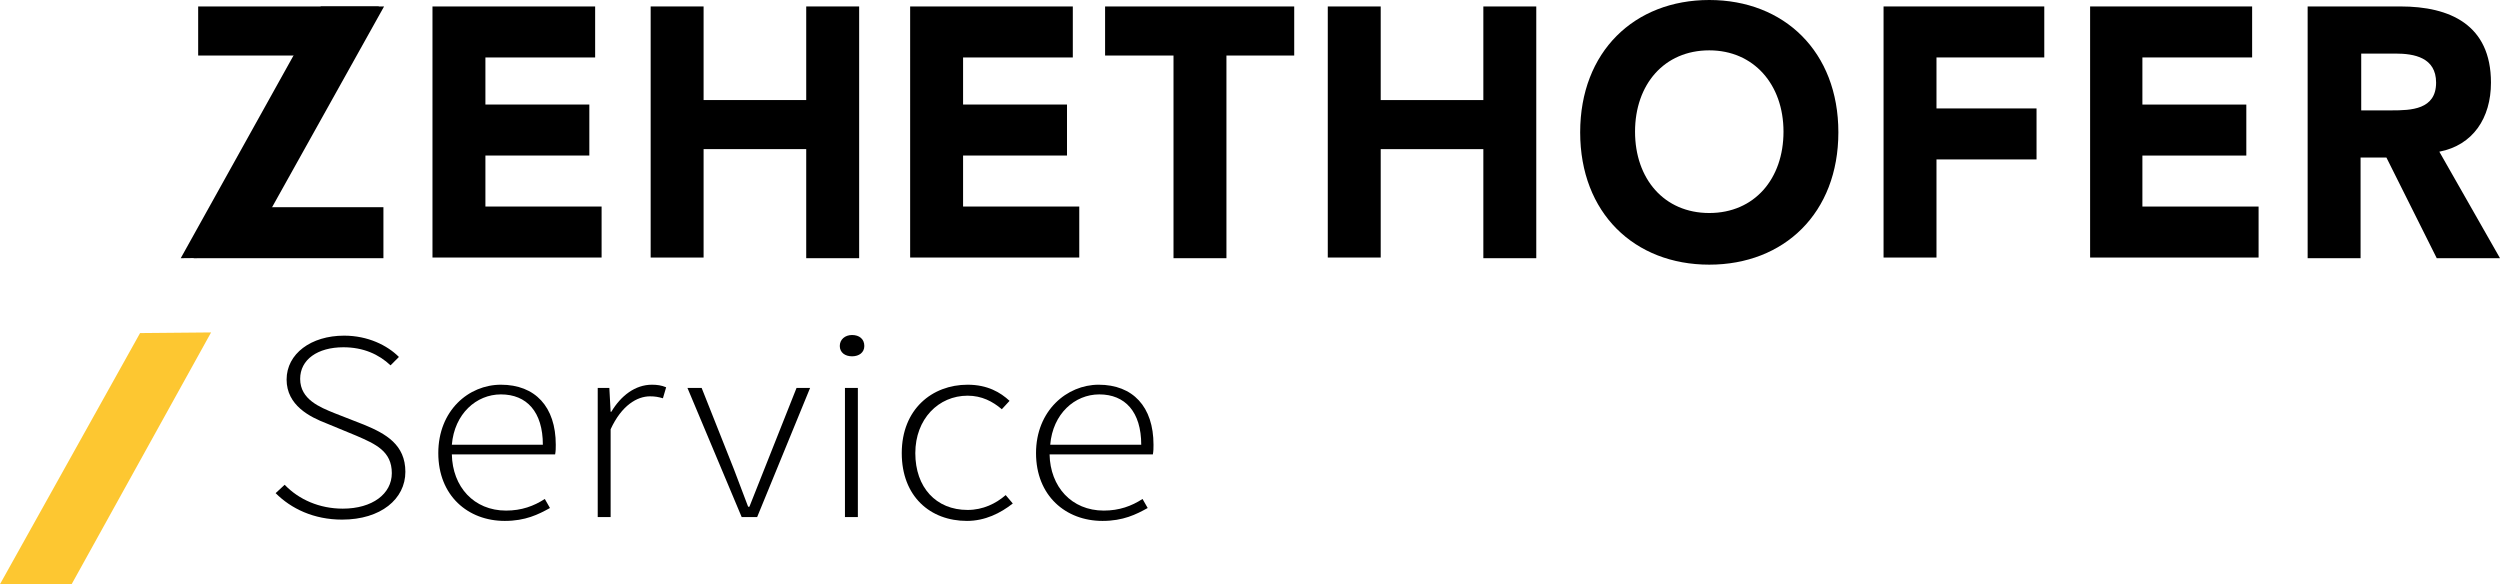
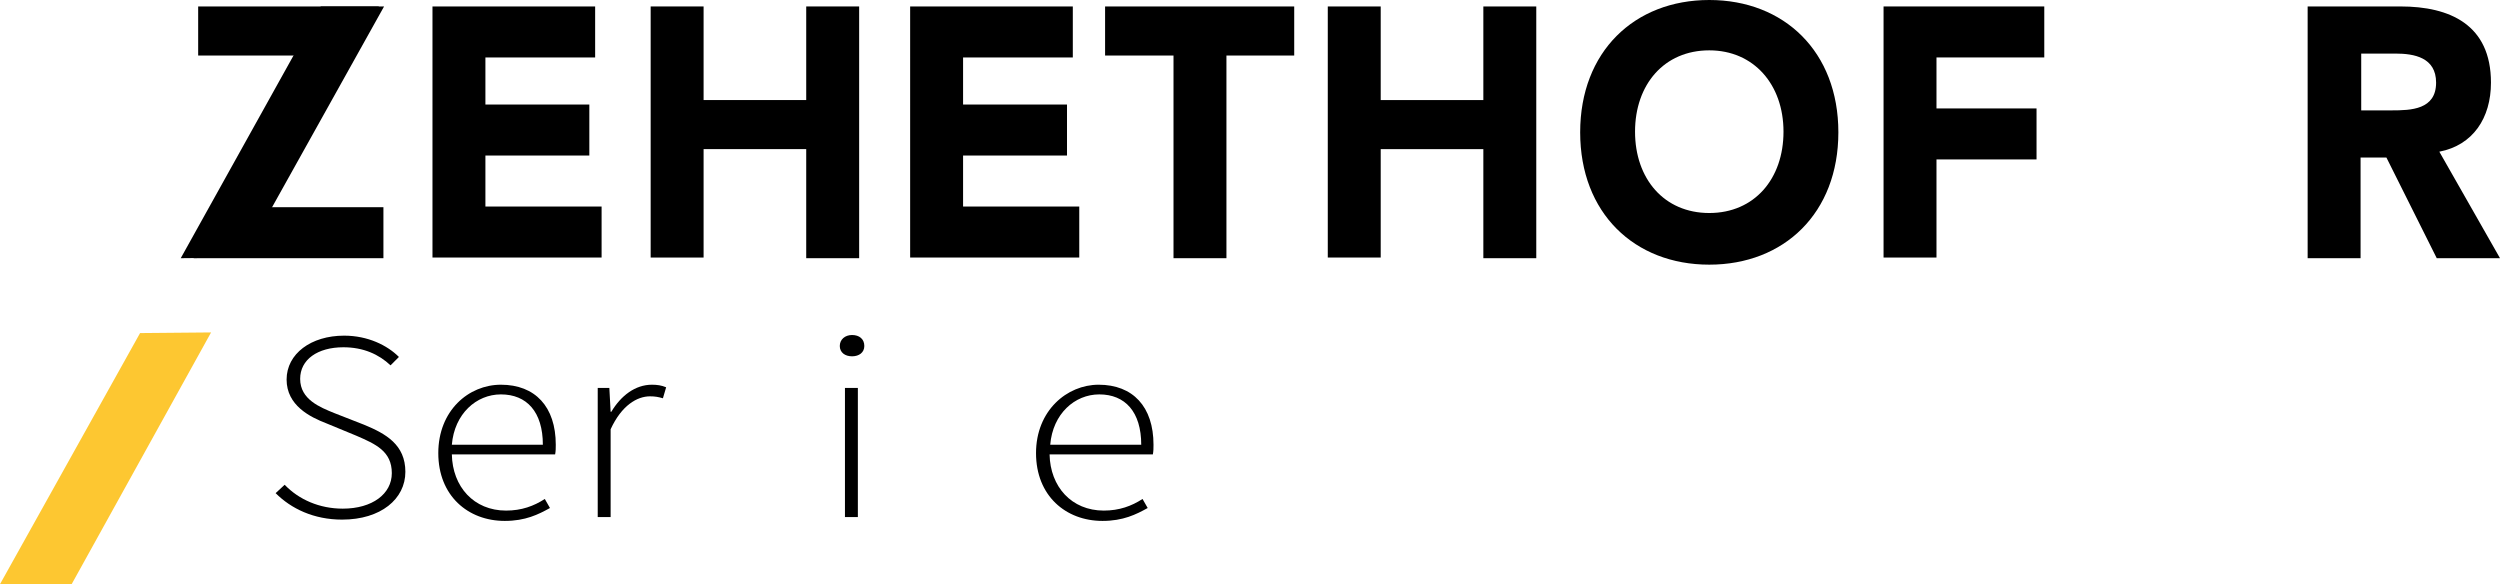
<svg xmlns="http://www.w3.org/2000/svg" version="1.1" id="Ebene_1" x="0px" y="0px" width="6344.722px" height="1482.565px" viewBox="294.875 1845.542 6344.722 1482.565" enable-background="new 294.875 1845.542 6344.722 1482.565" xml:space="preserve">
  <g>
    <path id="XMLID_167_" d="M1392.464,1861.924h412.825v129.417h-278.493v119.588h263.749v129.417h-263.749v129.417h294.875v129.417   h-429.207V1861.924z" />
    <path id="XMLID_165_" d="M1946.174,1861.924h134.332v237.538h260.472v-237.538h134.332v638.895h-134.332v-276.855h-260.472v275.217   h-134.332L1946.174,1861.924L1946.174,1861.924z" />
    <path id="XMLID_163_" d="M2604.727,1861.924h412.825v129.417h-278.493v119.588h263.749v129.417h-263.749v129.417h294.875v129.417   h-429.207V1861.924z" />
    <path id="XMLID_161_" d="M3273.11,1986.426h-173.649v-124.503h479.991v124.503h-172.01v514.393H3273.11V1986.426z" />
    <path id="XMLID_159_" d="M3664.638,1861.924h134.332v237.538h260.473v-237.538h134.332v638.895h-134.332v-276.855H3798.97v275.217   h-134.332V1861.924z" />
    <path id="XMLID_156_" d="M4632.811,1845.542c190.03,0,327.639,131.055,327.639,335.83s-137.608,335.83-327.639,335.83   c-190.031,0-327.639-131.055-327.639-335.83S4442.78,1845.542,4632.811,1845.542z M4632.811,2386.146   c114.673,0,188.392-86.824,188.392-206.412s-75.357-206.412-188.392-206.412c-114.673,0-188.392,86.824-188.392,206.412   S4518.137,2386.146,4632.811,2386.146z" />
    <path id="XMLID_154_" d="M5075.123,1861.924h407.91v129.417h-273.578v129.417h253.92v129.417h-253.92v249.005h-134.332V1861.924z" />
-     <path id="XMLID_152_" d="M5597.707,1861.924h412.825v129.417h-278.493v119.588h263.749v129.417h-263.75v129.417h294.875v129.417   h-427.568v-637.257h-1.638V1861.924z" />
    <path id="XMLID_149_" d="M6151.416,1861.924h235.899c124.503,0,229.347,45.869,229.347,193.307   c0,90.101-45.869,158.905-131.055,175.287l153.99,270.302h-160.542l-127.779-255.558h-65.528v255.558h-134.332L6151.416,1861.924   L6151.416,1861.924z M6285.748,2125.673h78.633c49.146,0,113.036-1.638,113.036-70.442c0-63.89-55.699-73.719-103.206-73.719   h-86.824v144.161H6285.748z" />
    <g id="XMLID_70_">
      <path id="XMLID_71_" d="M1017.318,3075.825c36.04,37.678,88.463,60.613,147.437,60.613c75.357,0,124.503-37.678,124.503-90.101    c0-55.698-40.955-73.719-90.101-95.015l-75.357-31.126c-42.593-16.382-101.568-45.87-101.568-111.397    c0-65.528,62.251-111.397,145.799-111.397c60.613,0,109.759,24.573,139.246,54.06l-21.297,21.297    c-29.487-27.849-68.804-45.869-119.588-45.869c-65.528,0-109.759,31.126-109.759,80.271c0,52.422,50.784,72.081,86.824,86.824    l75.357,29.488c55.699,22.935,104.844,50.784,104.844,119.588s-62.251,121.226-160.543,121.226    c-72.08,0-129.417-27.849-168.734-67.166L1017.318,3075.825z" />
      <path id="XMLID_73_" d="M1566.113,2821.905c86.824,0,139.246,55.698,139.246,152.352c0,8.191,0,16.382-1.638,24.573H1441.61    c1.638,81.91,55.699,142.523,137.608,142.523c39.317,0,70.442-11.467,98.292-29.488l13.106,22.935    c-29.488,16.382-62.251,32.764-114.674,32.764c-93.377,0-168.734-63.889-168.734-172.01S1484.203,2821.905,1566.113,2821.905z     M1672.595,2974.257c0-83.548-40.955-127.779-106.483-127.779c-62.251,0-117.95,49.146-124.503,127.779H1672.595z" />
      <path id="XMLID_76_" d="M1811.842,2830.096h29.488l3.276,60.613h1.638c24.573-40.955,60.613-68.804,103.206-68.804    c13.106,0,24.573,1.638,36.04,6.553l-8.191,27.849c-11.467-3.276-19.658-4.915-32.764-4.915c-32.764,0-72.081,22.935-99.93,83.548    v222.794h-32.764v-327.638H1811.842z" />
-       <path id="XMLID_78_" d="M2039.551,2830.096h36.04l81.91,206.412c11.467,31.126,24.573,63.89,36.04,95.015h3.276    c11.467-29.488,24.573-62.251,37.678-95.015l81.91-206.412h34.402l-134.332,327.639h-39.316L2039.551,2830.096z" />
      <path id="XMLID_80_" d="M2426.164,2723.614c0-16.382,13.106-27.849,31.126-27.849s31.125,9.829,31.125,27.849    c0,16.382-13.105,26.211-31.125,26.211S2426.164,2739.995,2426.164,2723.614z M2439.27,2830.096h32.764v327.639h-32.764V2830.096z    " />
-       <path id="XMLID_83_" d="M2750.526,2821.905c50.784,0,83.548,19.658,106.483,40.955l-19.658,21.297    c-22.935-19.658-50.784-34.402-86.824-34.402c-73.719,0-132.694,58.975-132.694,145.799s52.422,144.161,132.694,144.161    c39.317,0,72.081-16.382,96.653-37.678l18.02,21.297c-31.125,24.573-70.442,44.231-116.312,44.231    c-93.377,0-165.458-62.251-165.458-172.01C2583.431,2884.156,2660.426,2821.905,2750.526,2821.905z" />
      <path id="XMLID_85_" d="M3083.08,2821.905c86.824,0,139.246,55.698,139.246,152.352c0,8.191,0,16.382-1.638,24.573h-262.111    c1.638,81.91,55.698,142.523,137.608,142.523c39.317,0,70.442-11.467,98.292-29.488l13.105,22.935    c-29.488,16.382-62.251,32.764-114.674,32.764c-93.377,0-168.734-63.889-168.734-172.01S3002.808,2821.905,3083.08,2821.905z     M3191.201,2974.257c0-83.548-40.955-127.779-106.483-127.779c-62.251,0-117.95,49.146-124.503,127.779H3191.201z" />
    </g>
    <polygon id="XMLID_147_" points="1109.057,1861.924 753.569,2500.819 914.112,2499.181 1269.6,1861.924  " />
    <polygon id="XMLID_146_" fill="#FDC731" points="650.363,2690.85 294.875,3328.107 476.714,3328.107 830.564,2689.211  " />
    <g id="XMLID_143_">
      <polygon id="XMLID_145_" points="1094.313,1986.426 1176.223,1986.426 1256.494,1861.924 797.8,1861.924 797.8,1986.426   " />
      <polygon id="XMLID_144_" points="855.137,2371.402 786.333,2500.819 1267.962,2500.819 1267.962,2371.402   " />
    </g>
  </g>
</svg>